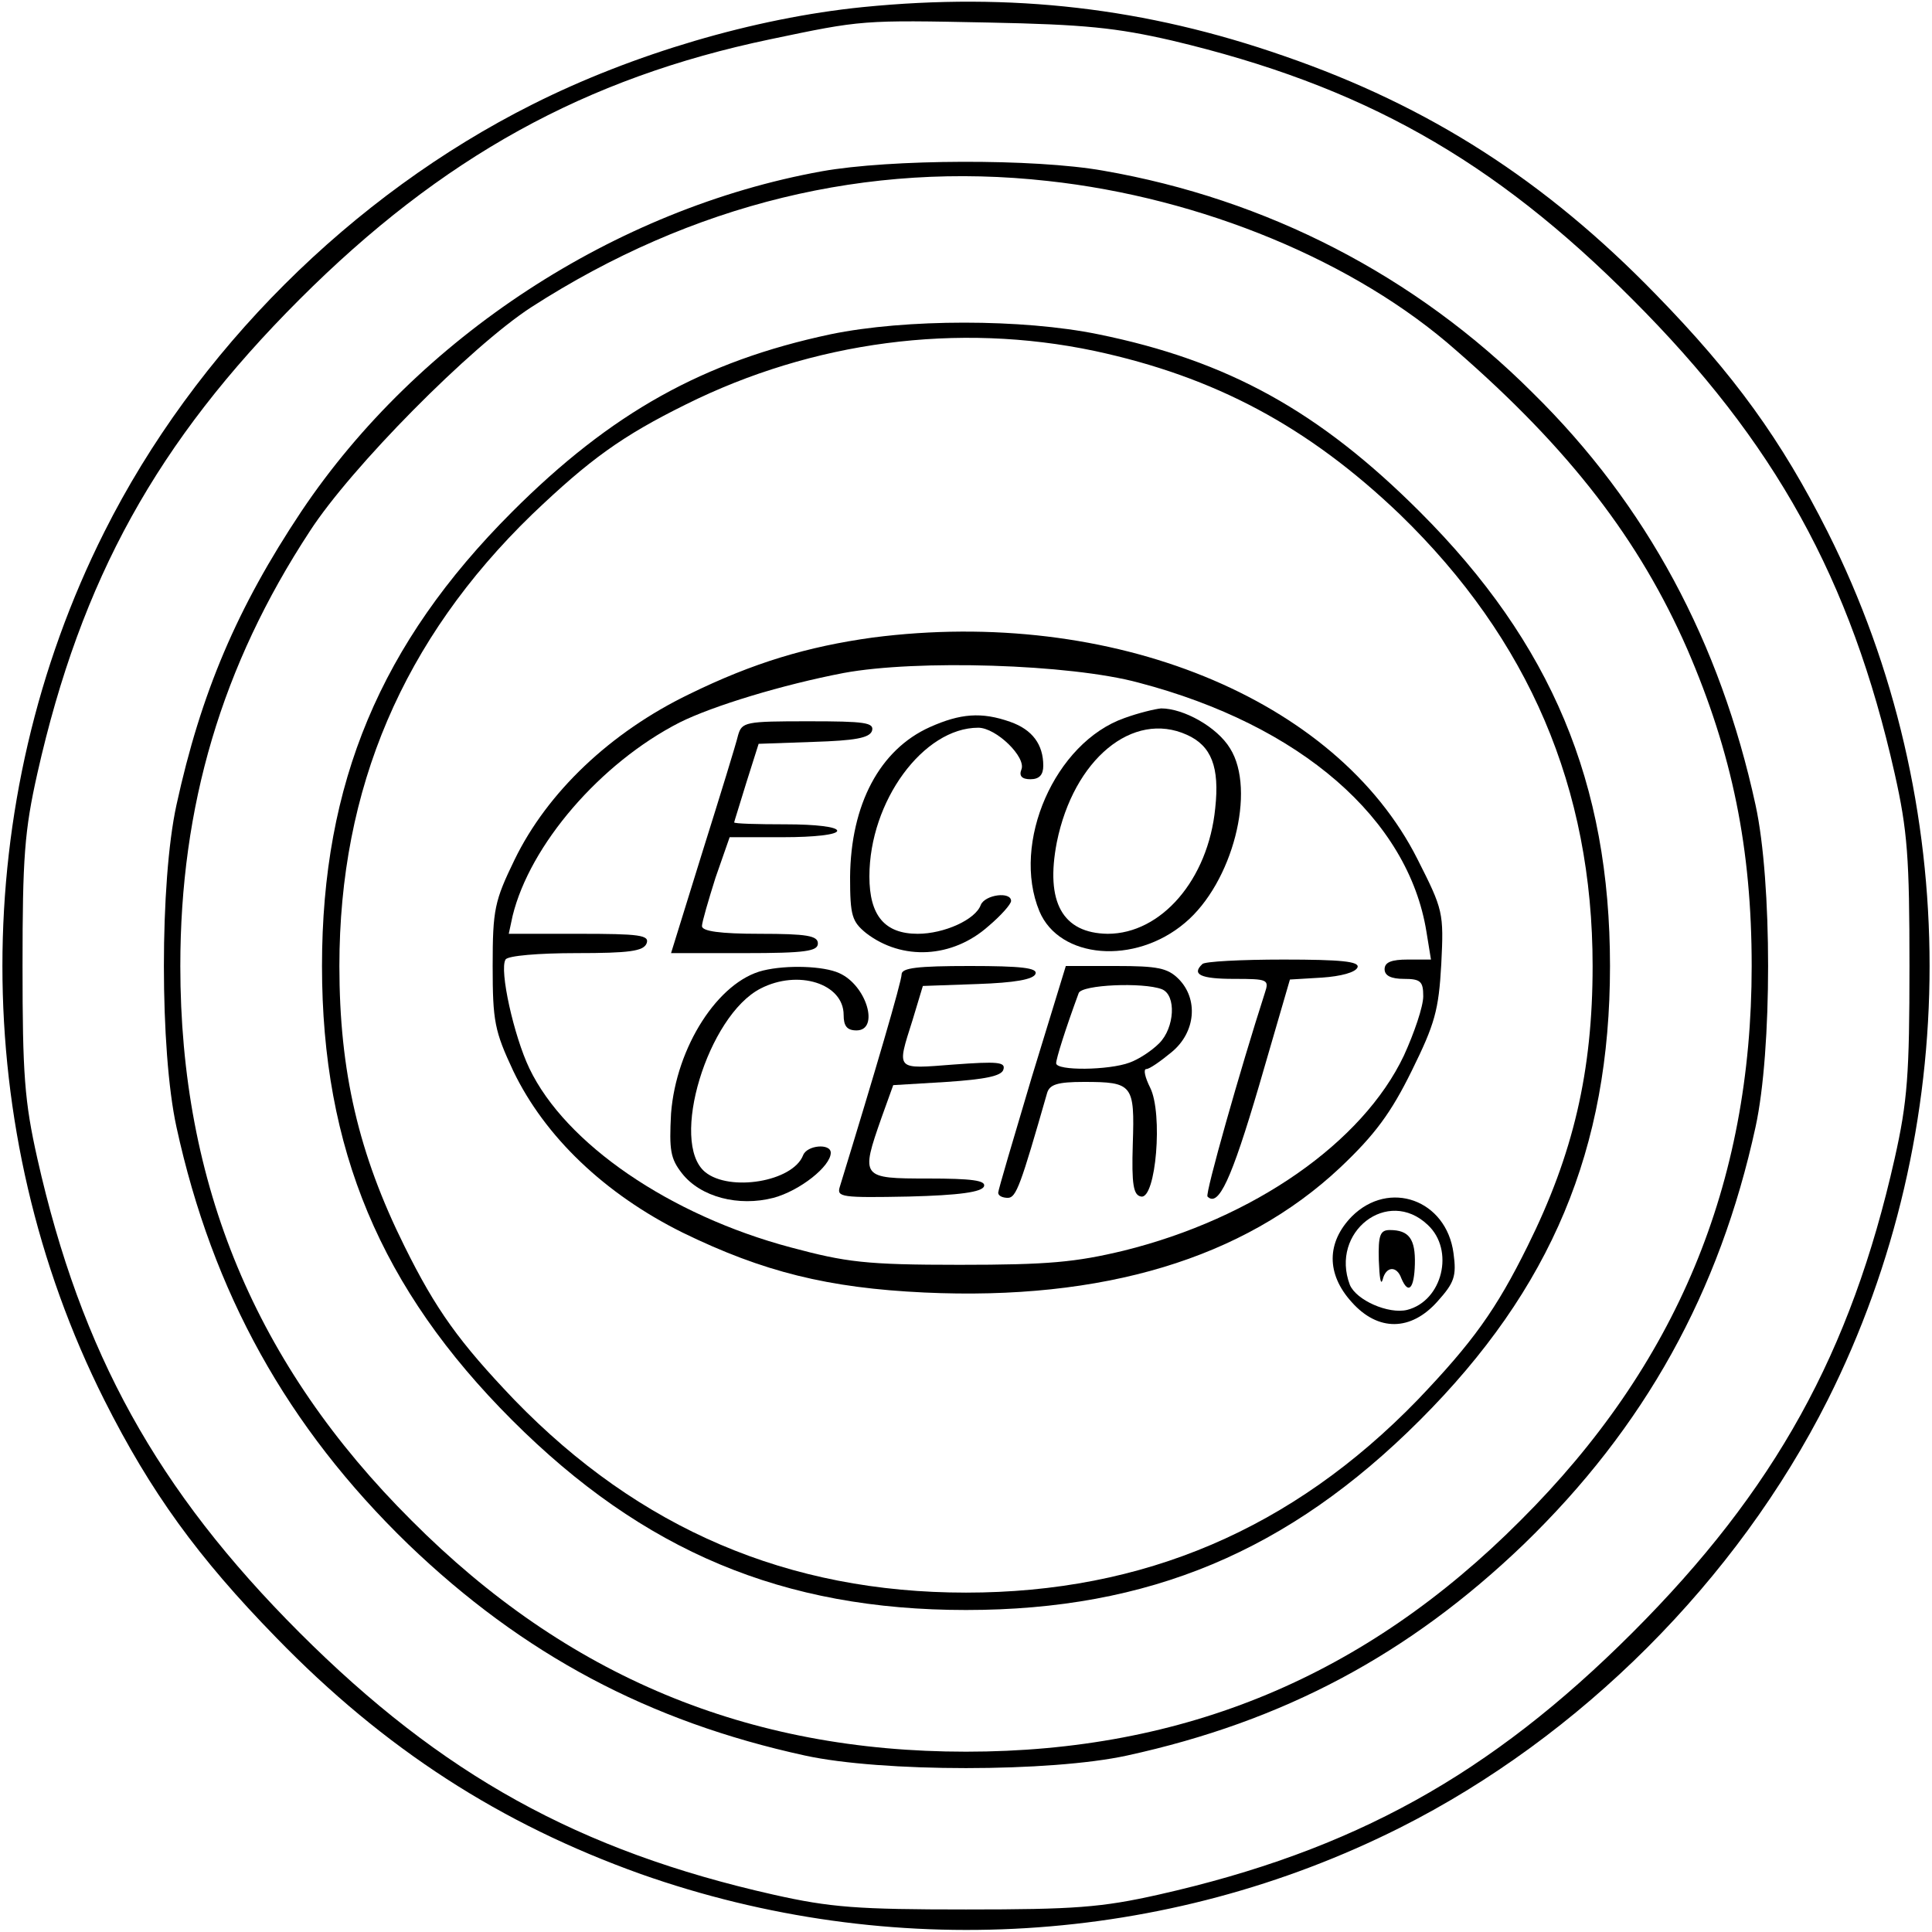
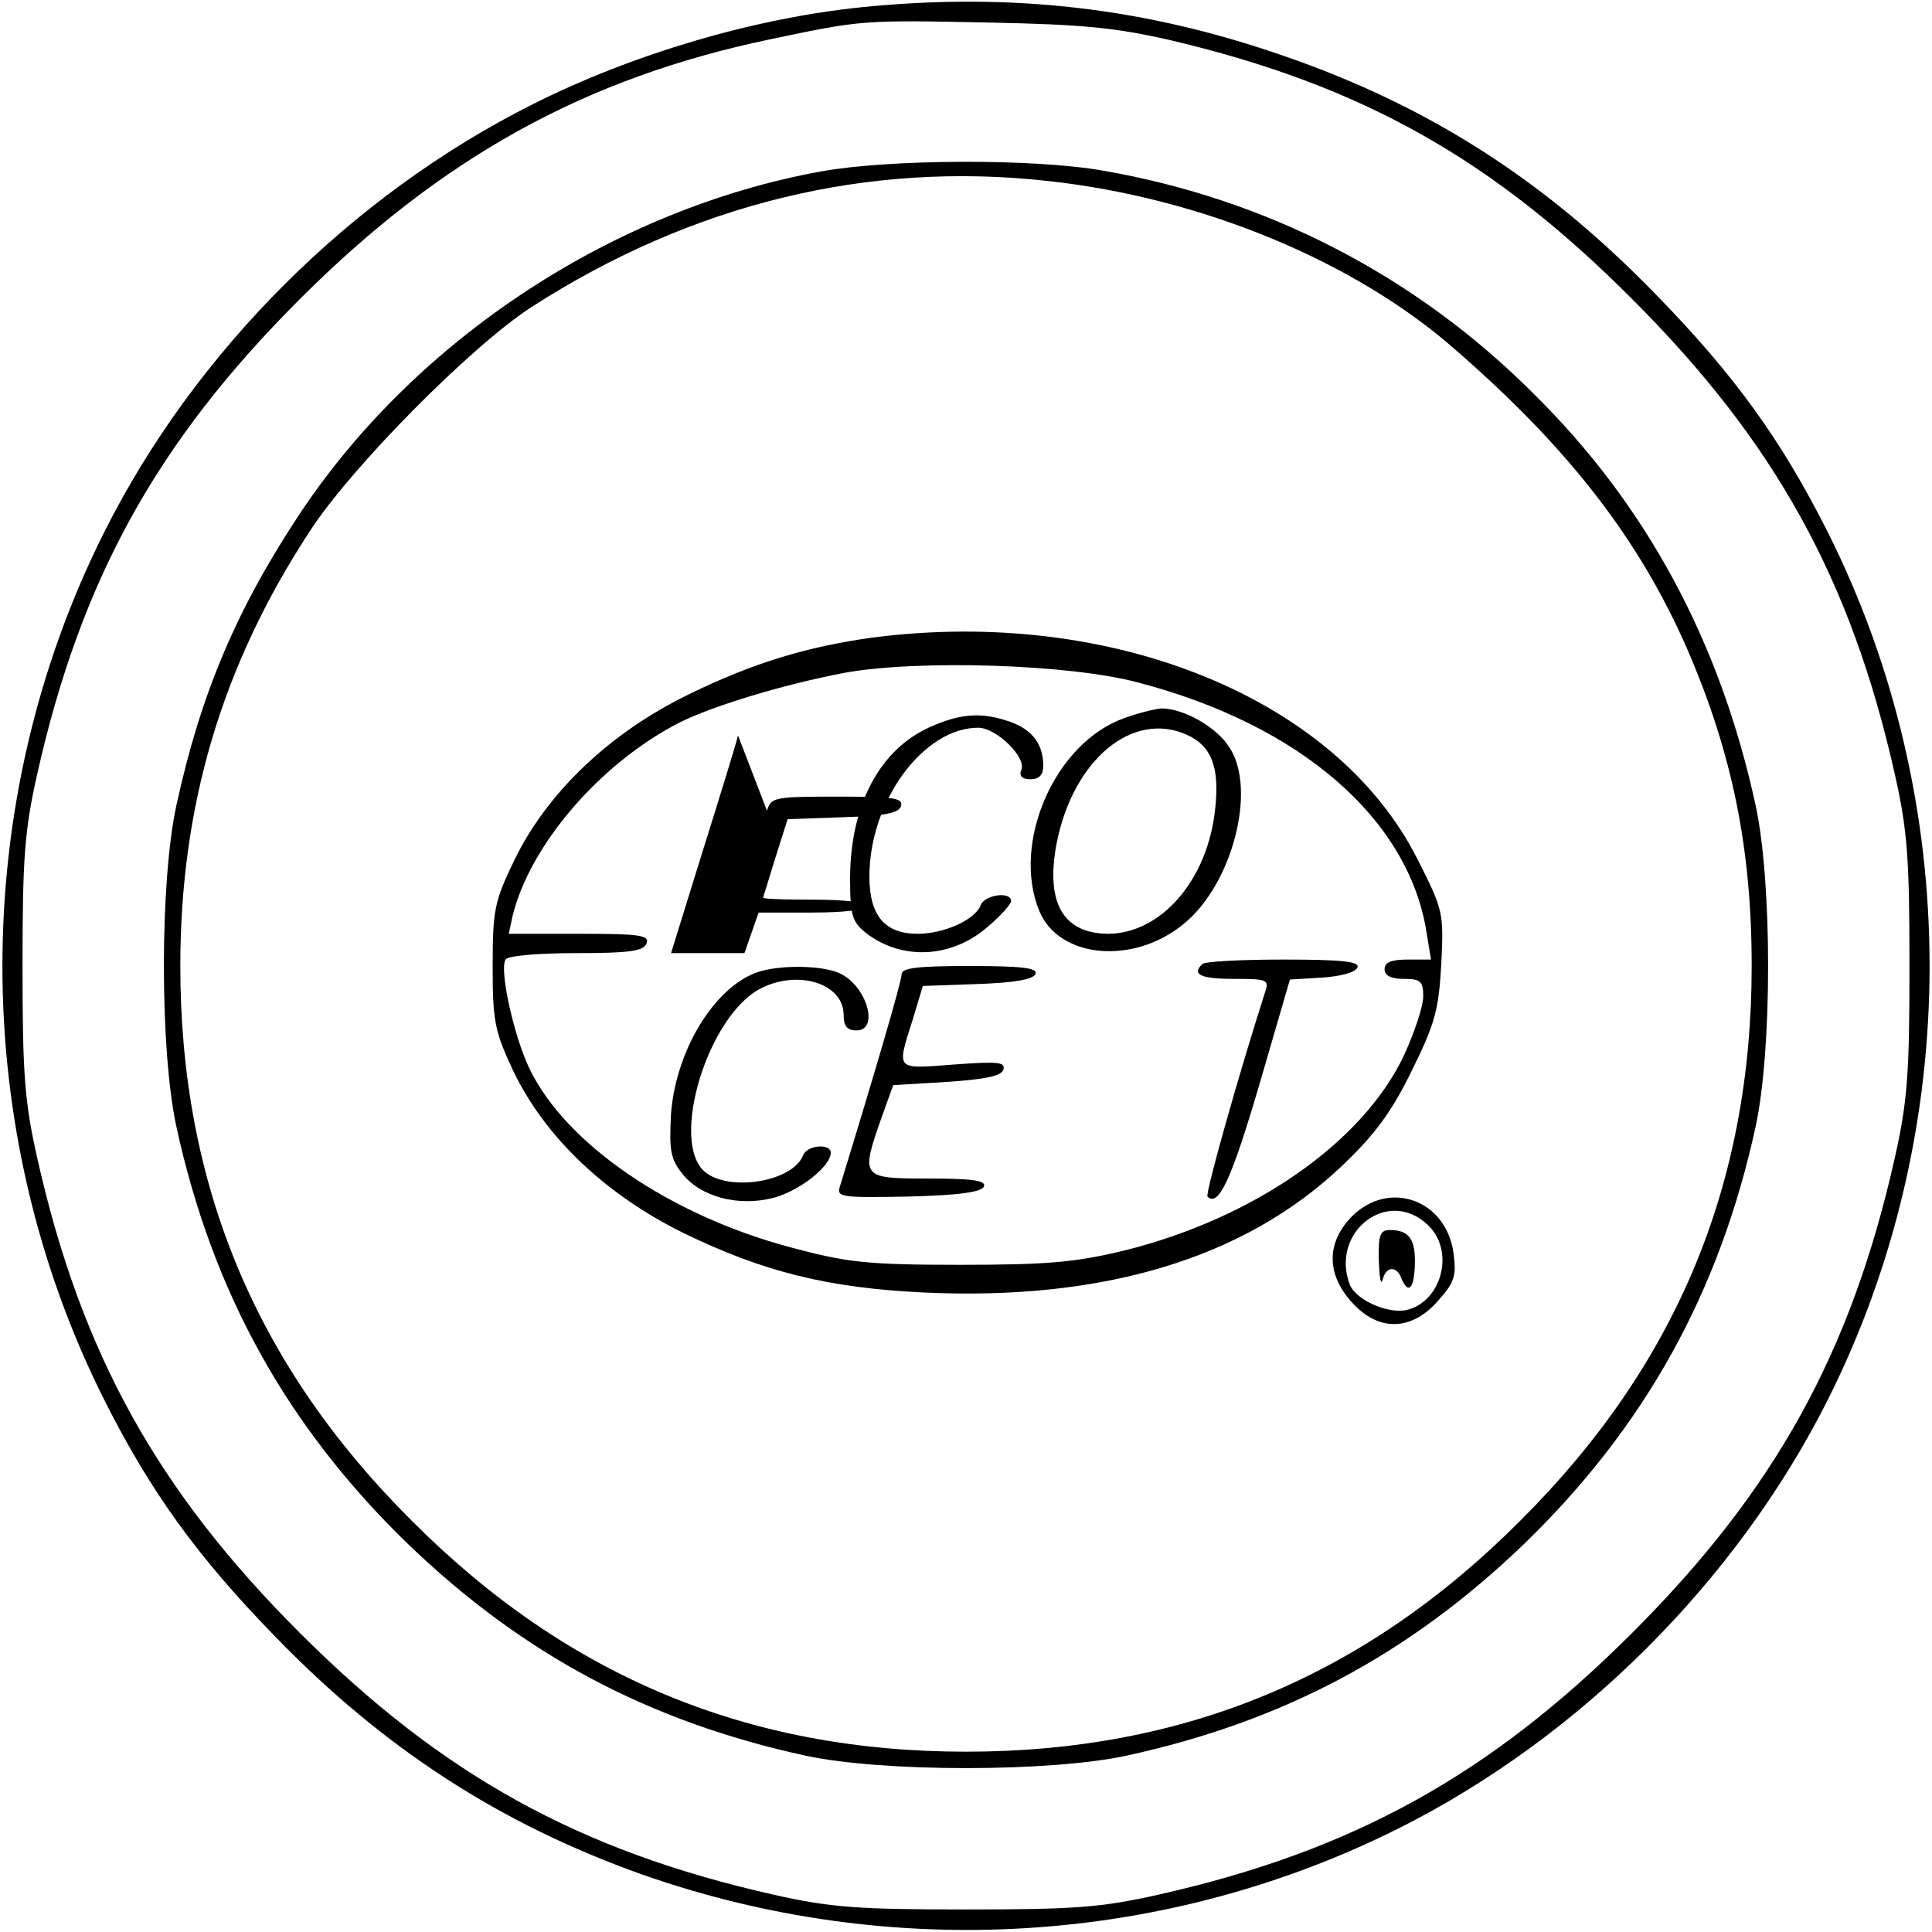
<svg xmlns="http://www.w3.org/2000/svg" preserveAspectRatio="xMidYMid meet" viewBox="0 0 300 300" height="300pt" width="300pt" version="1.0">
  <g stroke="none" fill="#000000" transform="translate(0,300) scale(0.1,-0.1)">
    <path d="M1340 2989 c-169 -17 -358 -73 -513 -151 -281 -141 -524 -383 -665 -664 -211 -420 -211 -928 0 -1348 72 -143 145 -244 267 -369 168 -173 348 -289 566 -367 388 -137 815 -111 1179 72 280 141 523 384 664 664 211 420 211 928 0 1348 -72 143 -145 244 -267 369 -171 176 -351 292 -577 370 -215 75 -423 99 -654 76z m480 -52 c295 -70 498 -184 715 -402 221 -221 339 -434 407 -736 20 -89 23 -131 23 -299 0 -168 -3 -210 -23 -299 -68 -302 -186 -515 -407 -736 -221 -221 -434 -339 -736 -407 -89 -20 -131 -23 -299 -23 -168 0 -210 3 -299 23 -302 68 -515 186 -736 407 -221 221 -339 434 -407 736 -20 89 -23 131 -23 299 0 168 3 210 23 299 68 302 186 515 407 736 221 221 444 344 731 404 143 30 142 30 339 26 149 -3 198 -8 285 -28z" />
    <path d="M1276 2734 c-321 -58 -627 -258 -808 -528 -100 -150 -156 -282 -194 -456 -26 -119 -26 -381 0 -500 56 -257 172 -466 360 -648 178 -171 373 -275 616 -328 119 -26 381 -26 500 0 243 53 438 157 616 328 188 182 304 391 360 648 26 119 26 381 0 500 -55 253 -169 466 -346 640 -182 182 -413 301 -667 345 -107 19 -331 18 -437 -1z m351 -15 c239 -26 478 -125 634 -263 177 -154 285 -295 359 -464 70 -162 100 -310 100 -492 0 -339 -117 -620 -359 -861 -241 -242 -522 -359 -861 -359 -339 0 -620 117 -861 359 -242 241 -359 522 -359 861 0 248 64 466 201 675 64 99 250 287 344 348 250 161 523 227 802 196z" />
-     <path d="M1290 2481 c-198 -42 -341 -122 -495 -276 -204 -204 -295 -421 -295 -705 0 -284 91 -501 295 -705 204 -204 421 -295 705 -295 284 0 501 91 705 295 204 204 295 421 295 705 0 284 -91 501 -295 705 -156 156 -298 235 -500 276 -117 24 -299 24 -415 0z m410 -26 c186 -40 331 -117 474 -254 200 -194 299 -425 299 -701 0 -164 -30 -292 -101 -435 -49 -99 -85 -149 -171 -239 -194 -200 -425 -299 -701 -299 -276 0 -507 99 -701 299 -86 90 -122 140 -171 239 -71 143 -101 271 -101 435 0 276 99 507 299 701 90 86 140 122 239 171 197 98 422 128 635 83z" />
    <path d="M1355 2010 c-101 -14 -185 -39 -285 -88 -122 -59 -220 -152 -271 -257 -31 -64 -34 -77 -34 -165 0 -86 3 -101 32 -163 49 -102 142 -191 263 -251 125 -61 226 -86 375 -93 278 -13 496 53 646 194 54 51 79 85 111 150 36 73 42 94 46 166 4 80 3 84 -37 163 -126 250 -475 392 -846 344z m413 -70 c252 -66 419 -212 447 -387 l7 -43 -36 0 c-25 0 -36 -4 -36 -15 0 -10 10 -15 30 -15 26 0 30 -4 30 -27 0 -16 -14 -57 -30 -92 -64 -135 -233 -253 -435 -303 -75 -18 -117 -22 -255 -22 -146 0 -176 4 -262 27 -188 50 -350 161 -406 278 -24 50 -47 153 -37 169 3 6 52 10 110 10 82 0 104 3 109 15 5 13 -11 15 -105 15 l-109 0 6 28 c27 110 136 237 259 300 52 26 161 59 255 77 113 21 351 14 458 -15z" />
    <path d="M1746 1885 c-108 -38 -176 -194 -132 -300 31 -74 148 -84 226 -18 74 62 111 206 70 271 -20 33 -72 62 -107 62 -10 -1 -35 -7 -57 -15z m97 -26 c38 -17 51 -50 44 -114 -11 -111 -84 -195 -167 -195 -70 1 -97 49 -79 142 26 129 118 205 202 167z" />
    <path d="M1444 1871 c-78 -35 -123 -120 -124 -233 0 -60 3 -69 25 -87 56 -43 134 -39 190 11 19 16 35 34 35 39 0 15 -40 10 -47 -6 -8 -23 -57 -45 -98 -45 -51 0 -75 28 -75 89 0 117 84 231 169 231 28 0 75 -46 67 -65 -4 -10 1 -15 14 -15 14 0 20 7 20 21 0 33 -17 56 -51 68 -45 16 -78 13 -125 -8z" />
-     <path d="M1146 1858 c-3 -13 -28 -94 -55 -180 l-49 -158 114 0 c95 0 114 3 114 15 0 12 -17 15 -90 15 -62 0 -90 4 -90 12 0 6 10 40 21 75 l22 63 83 0 c49 0 84 4 84 10 0 6 -33 10 -80 10 -44 0 -80 1 -80 3 0 1 9 29 19 62 l19 60 85 3 c64 2 87 6 91 17 4 13 -11 15 -98 15 -99 0 -104 -1 -110 -22z" />
+     <path d="M1146 1858 c-3 -13 -28 -94 -55 -180 l-49 -158 114 0 l22 63 83 0 c49 0 84 4 84 10 0 6 -33 10 -80 10 -44 0 -80 1 -80 3 0 1 9 29 19 62 l19 60 85 3 c64 2 87 6 91 17 4 13 -11 15 -98 15 -99 0 -104 -1 -110 -22z" />
    <path d="M1867 1503 c-17 -16 -3 -23 49 -23 53 0 55 -1 48 -22 -38 -118 -93 -312 -89 -316 17 -17 37 26 80 172 l48 165 50 3 c29 2 52 8 55 16 3 9 -25 12 -115 12 -66 0 -123 -3 -126 -7z" />
    <path d="M1185 1493 c-70 -17 -135 -119 -143 -222 -3 -57 -1 -70 17 -93 29 -37 88 -52 142 -38 41 11 89 49 89 70 0 15 -37 12 -43 -4 -16 -41 -114 -57 -152 -26 -56 46 4 243 86 285 58 30 129 8 129 -41 0 -17 5 -24 20 -24 36 0 16 70 -27 89 -24 11 -81 13 -118 4z" />
    <path d="M1400 1487 c0 -11 -41 -151 -96 -330 -5 -16 3 -17 107 -15 79 2 114 7 117 16 3 9 -19 12 -87 12 -104 0 -105 1 -72 95 l18 50 83 5 c59 4 85 9 88 19 4 12 -9 13 -77 8 -91 -7 -89 -10 -64 69 l16 53 85 3 c57 2 87 7 90 16 3 9 -22 12 -102 12 -82 0 -106 -3 -106 -13z" />
-     <path d="M1602 1327 c-28 -94 -52 -175 -52 -179 0 -5 7 -8 15 -8 13 0 20 20 61 163 4 13 16 17 57 17 76 0 79 -4 76 -96 -2 -64 1 -80 13 -82 23 -4 34 129 14 169 -8 16 -11 29 -6 29 5 0 22 12 39 26 38 31 42 83 11 114 -17 17 -33 20 -97 20 l-78 0 -53 -173z m202 137 c23 -9 20 -60 -4 -84 -12 -12 -32 -25 -46 -30 -32 -12 -114 -13 -114 -1 0 7 14 52 35 109 5 13 100 17 129 6z" />
    <path d="M2099 1111 c-39 -40 -40 -89 0 -133 41 -46 92 -45 133 1 26 29 30 39 25 75 -11 83 -100 115 -158 57z m118 -13 c42 -39 23 -118 -32 -132 -29 -7 -79 15 -89 39 -31 82 59 152 121 93z" />
    <path d="M2141 1043 c1 -27 3 -40 6 -30 5 21 22 22 29 2 11 -26 20 -16 21 22 1 39 -9 53 -39 53 -15 0 -18 -8 -17 -47z" />
  </g>
</svg>